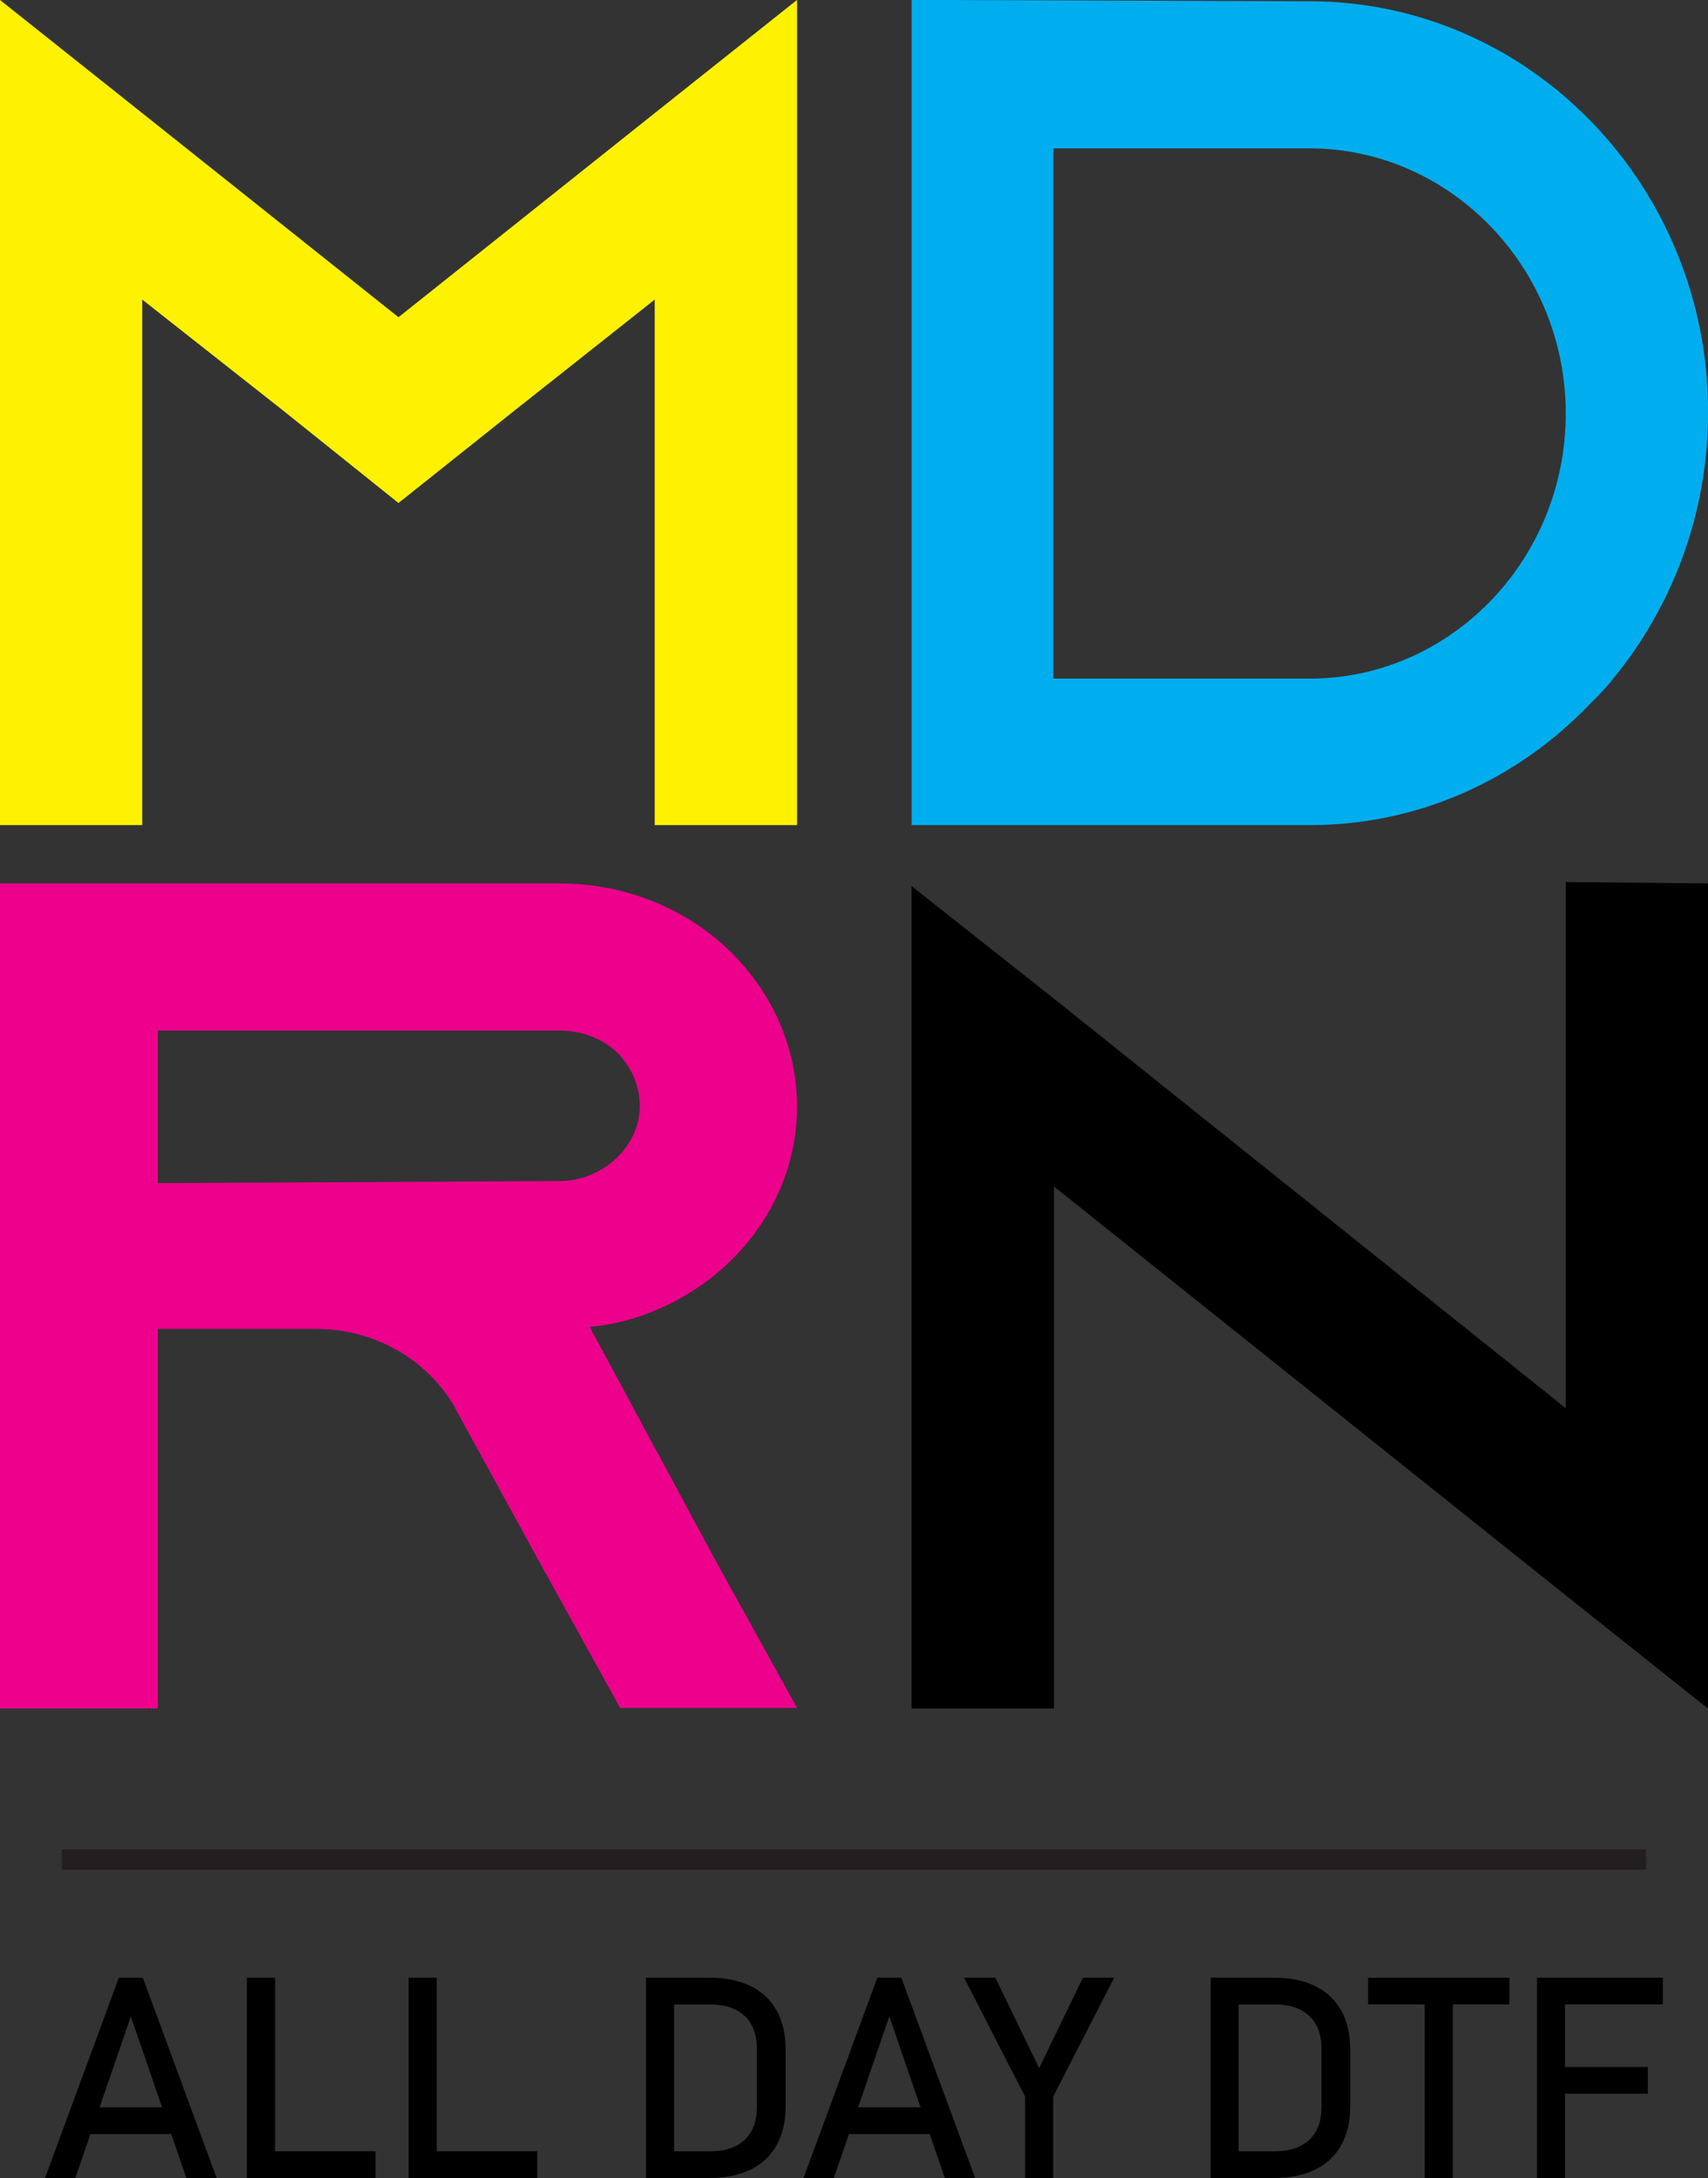
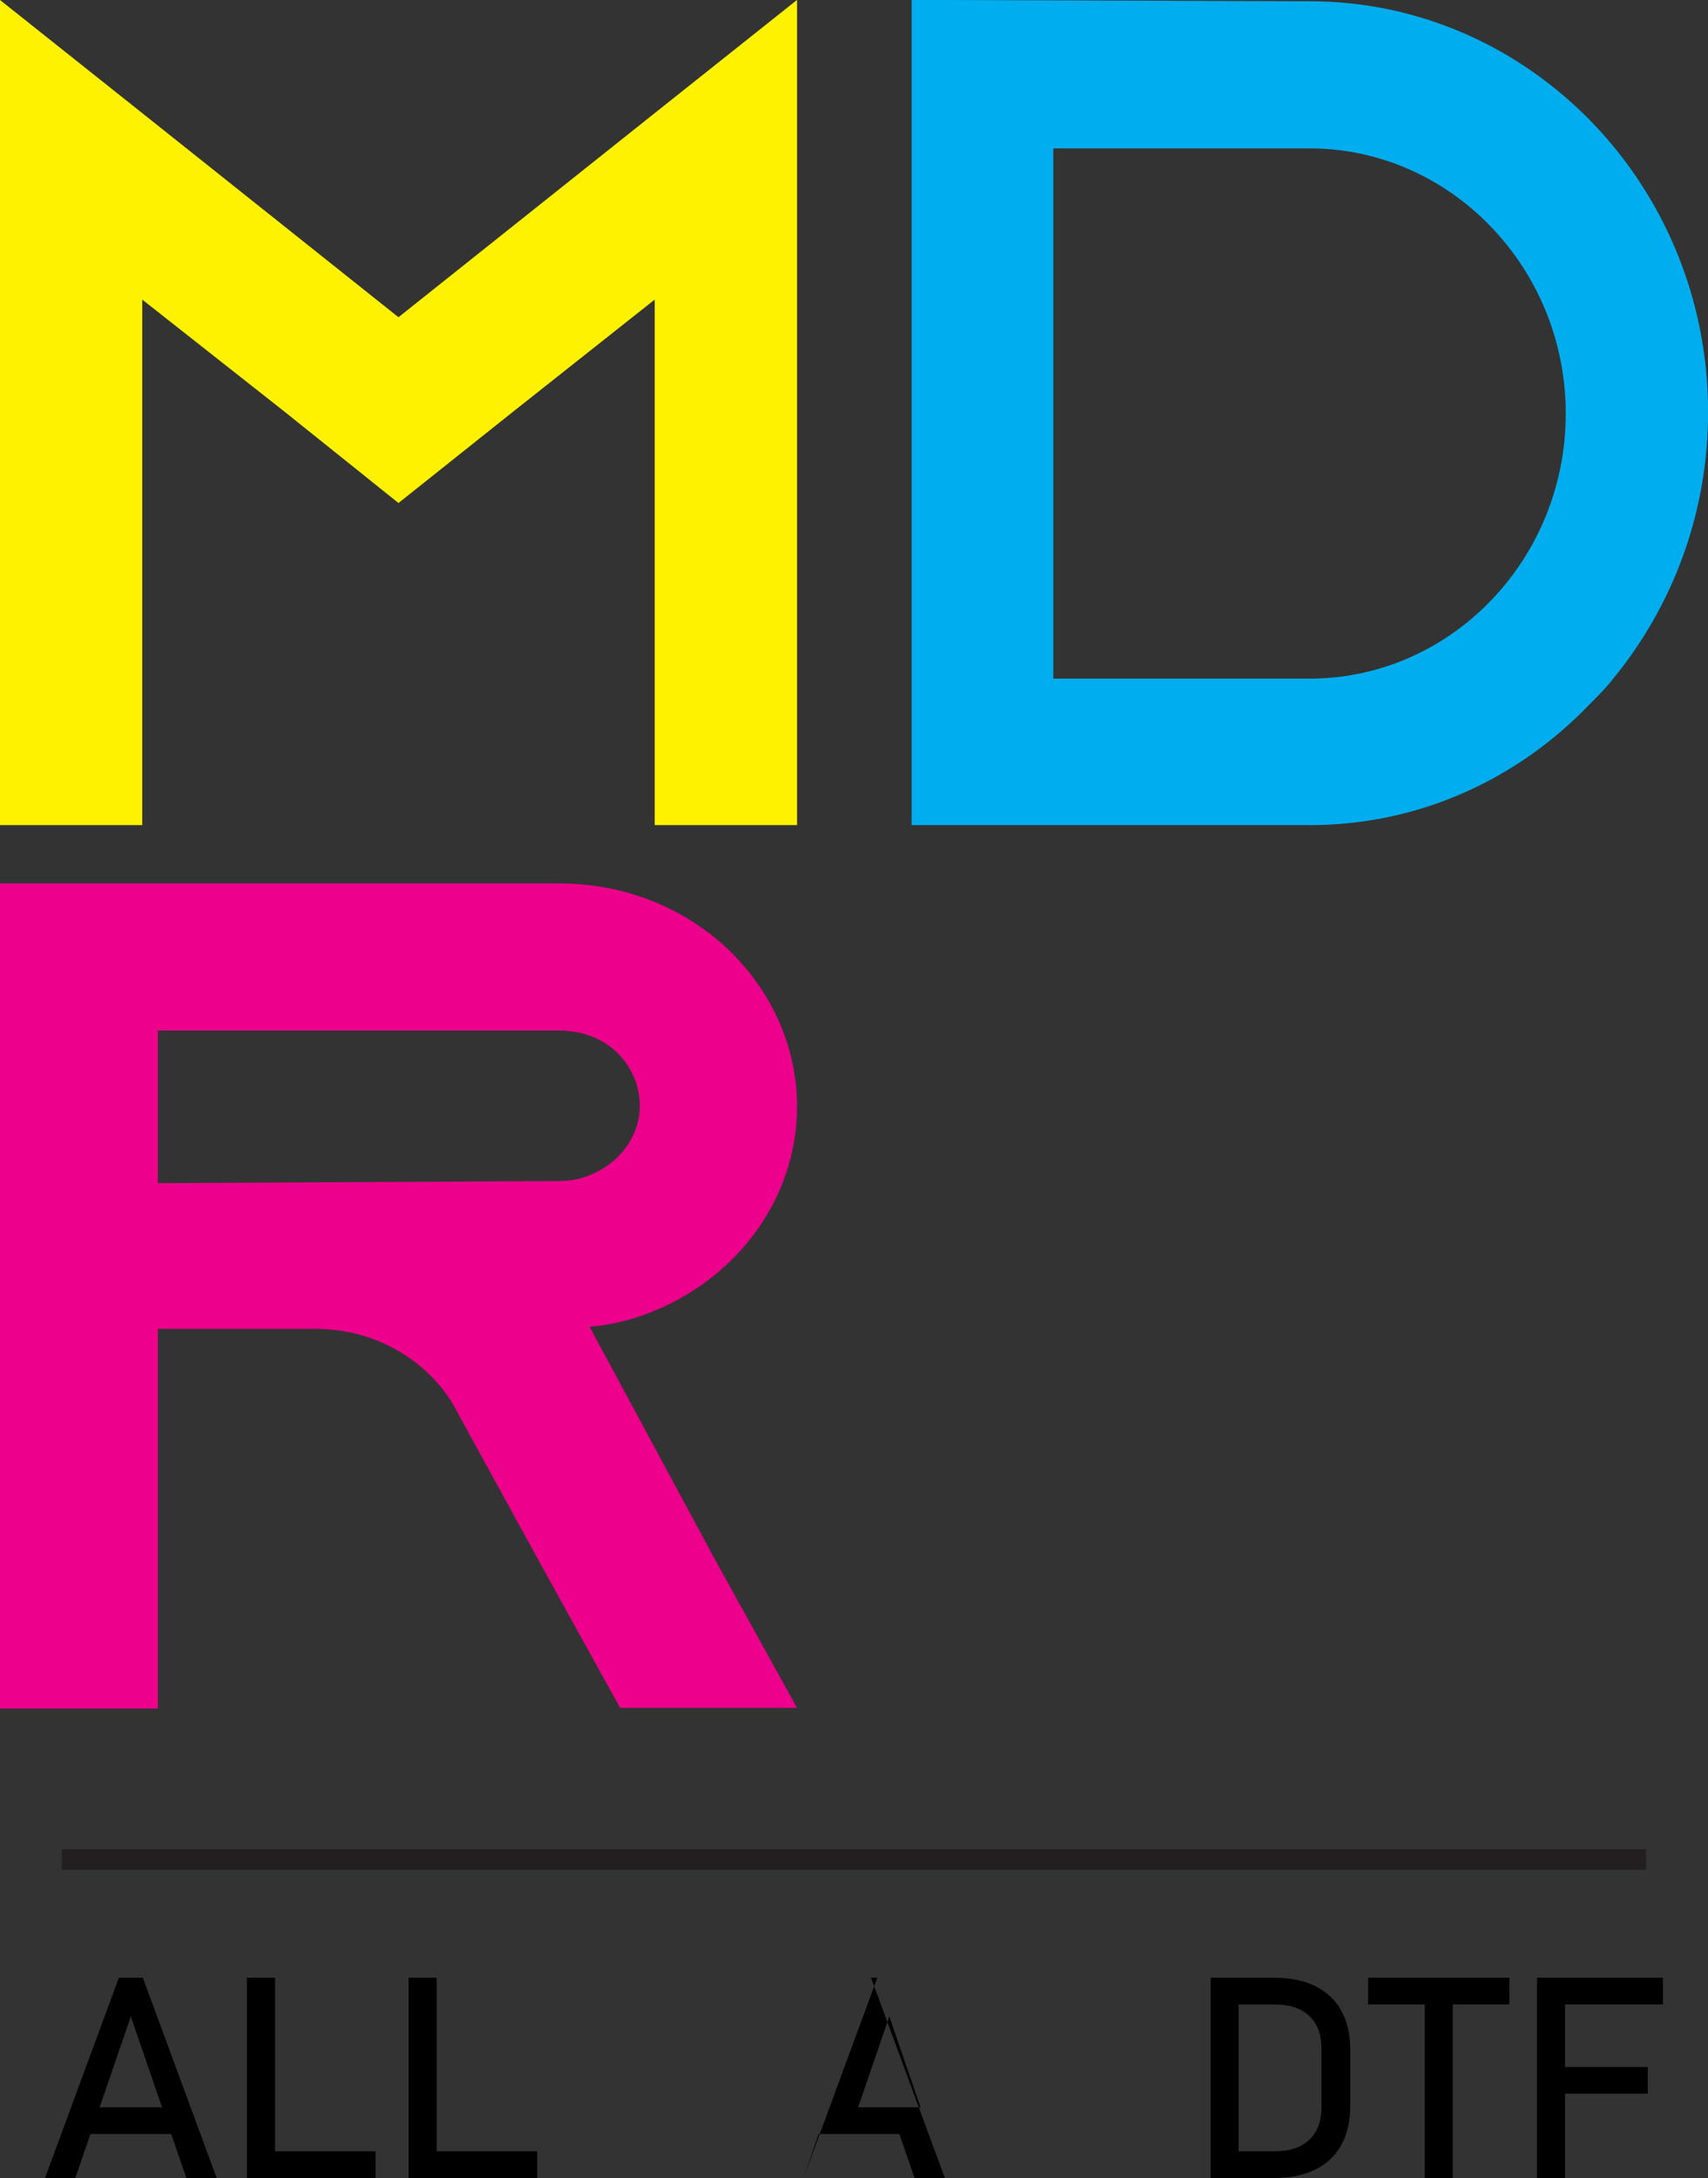
<svg xmlns="http://www.w3.org/2000/svg" xmlns:xlink="http://www.w3.org/1999/xlink" version="1.1" id="Layer_1" x="0px" y="0px" viewBox="0 0 576 734.28" style="enable-background:new 0 0 576 734.28;" xml:space="preserve">
  <rect x="0" y="0" width="576" height="734.28" fill="#333333" stroke="none" />
  <style type="text/css">
	.st0{fill:#FFF200;}
	.st1{fill:#00AEEF;}
	.st2{fill:#EC008C;}
	.st3{fill:none;stroke:#231F20;stroke-width:6.912;stroke-miterlimit:10;}
</style>
  <symbol id="MDRN_Logo" viewBox="-126 -126 252 252">
    <polygon class="st0" points="-8.4,126 -8.4,4.3 -29.4,4.3 -29.4,81.8 -50,65.5 -67.2,51.8 -84.3,65.5 -105,81.8 -105,4.3 -126,4.3    -126,126 -105,109.3 -67.2,79.2 -29.4,109.3  " />
    <path class="st1" d="M67.2,125.8L8.5,126V4.3h58.8c16.1,0,30.7,6.8,41.3,17.9c1.2,1.2,2.4,2.4,3.4,3.7c8.7,10.6,14,24.3,14,39.3   C126,98.7,99.6,125.8,67.2,125.8z M67.2,25.9H29.4v78.2h37.8C88,104.1,105,86.5,105,65C105,43.4,88,25.9,67.2,25.9z" />
    <path class="st2" d="M-39-69.7c3.5,0.3,6.9,1.2,10.1,2.6c12.1,5.2,20.5,16.7,20.5,29.9c0,9-3.9,17.2-10.3,23.3   C-25-8-33.7-4.3-43.5-4.3H-126V-126h23.3v56h23.3c8.4,0,15.7-4.2,19.8-10.4l0.6-1l12.5-22.8l12-21.7h26.1l-12,21.7L-39-69.7z    M-102.7-48.5V-26h59.2c4.1,0,6.9-1.7,8.4-3.1c1.3-1.2,3.5-4,3.5-8c0-4.3-2.8-8.3-7.1-10.1c-1.5-0.7-3.2-1-4.9-1L-102.7-48.5z" />
-     <polygon points="126,-4.3 126,-126 105,-109.3 29.5,-49 29.5,-126 8.5,-126 8.5,-4.7 29.5,-21.3 105,-81.7 105,-4.1  " />
  </symbol>
  <g>
    <defs>
      <rect id="SVGID_1_" width="576" height="576" />
    </defs>
    <clipPath id="SVGID_00000005967732705753347590000017495612904059512483_">
      <use xlink:href="#SVGID_1_" style="overflow:visible;" />
    </clipPath>
    <g style="clip-path:url(#SVGID_00000005967732705753347590000017495612904059512483_);">
      <use xlink:href="#MDRN_Logo" width="252" height="252" id="XMLID_00000111871003520870281350000012736061635970967435_" x="-126" y="-126" transform="matrix(2.286 0 0 -2.286 288 288)" style="overflow:visible;" />
    </g>
  </g>
  <line class="st3" x1="20.88" y1="626.91" x2="555.12" y2="626.91" />
  <g>
    <path d="M40.08,666.76l-24.89,67.52h10.22l5.09-14.81h27.25l5.09,14.81h10.22l-24.89-67.52H40.08z M33.59,710.46l10.53-30.65   l10.53,30.65H33.59z" />
    <polygon points="92.75,666.76 83.27,666.76 83.27,734.28 88.01,734.28 92.75,734.28 126.65,734.28 126.65,725.27 92.75,725.27  " />
    <polygon points="147.27,666.76 137.79,666.76 137.79,734.28 142.53,734.28 147.27,734.28 181.17,734.28 181.17,725.27    147.27,725.27  " />
-     <path d="M253.15,669.59c-3.84-1.89-8.47-2.83-13.88-2.83h-11.94h-3.06h-6.41v67.52h6.41h3.06h11.89c5.42,0,10.05-0.94,13.91-2.83   c3.85-1.89,6.79-4.64,8.8-8.27c2.01-3.62,3.02-7.99,3.02-13.1v-19.13c0-5.11-1.01-9.47-3.02-13.1   C259.91,674.24,256.99,671.48,253.15,669.59z M255.24,710.46c0,4.71-1.37,8.35-4.11,10.94c-2.74,2.59-6.6,3.88-11.59,3.88h-12.21   v-49.5h12.21c4.99,0,8.85,1.29,11.59,3.88c2.74,2.59,4.11,6.23,4.11,10.94V710.46z" />
-     <path d="M295.87,666.76l-24.89,67.52h10.22l5.09-14.81h27.25l5.09,14.81h10.22l-24.89-67.52H295.87z M289.38,710.46l10.53-30.65   l10.53,30.65H289.38z" />
-     <polygon points="350.44,697.22 335.67,666.76 325.13,666.76 345.7,706.84 345.7,734.28 355.17,734.28 355.17,706.84 375.75,666.76    365.2,666.76  " />
+     <path d="M295.87,666.76l-24.89,67.52l5.09-14.81h27.25l5.09,14.81h10.22l-24.89-67.52H295.87z M289.38,710.46l10.53-30.65   l10.53,30.65H289.38z" />
    <path d="M443.55,669.59c-3.84-1.89-8.47-2.83-13.88-2.83h-11.94h-3.06h-6.41v67.52h6.41h3.06h11.89c5.42,0,10.05-0.94,13.91-2.83   c3.85-1.89,6.79-4.64,8.8-8.27c2.01-3.62,3.02-7.99,3.02-13.1v-19.13c0-5.11-1.01-9.47-3.02-13.1   C450.31,674.24,447.39,671.48,443.55,669.59z M445.64,710.46c0,4.71-1.37,8.35-4.11,10.94c-2.74,2.59-6.6,3.88-11.59,3.88h-12.21   v-49.5h12.21c4.99,0,8.85,1.29,11.59,3.88c2.74,2.59,4.11,6.23,4.11,10.94V710.46z" />
    <polygon points="461.38,675.77 480.47,675.77 480.47,734.28 489.94,734.28 489.94,675.77 509.03,675.77 509.03,666.76    461.38,666.76  " />
    <polygon points="560.81,675.77 560.81,666.76 527.79,666.76 522.96,666.76 518.32,666.76 518.32,734.28 527.79,734.28    527.79,705.86 555.7,705.86 555.7,696.85 527.79,696.85 527.79,675.77  " />
  </g>
</svg>